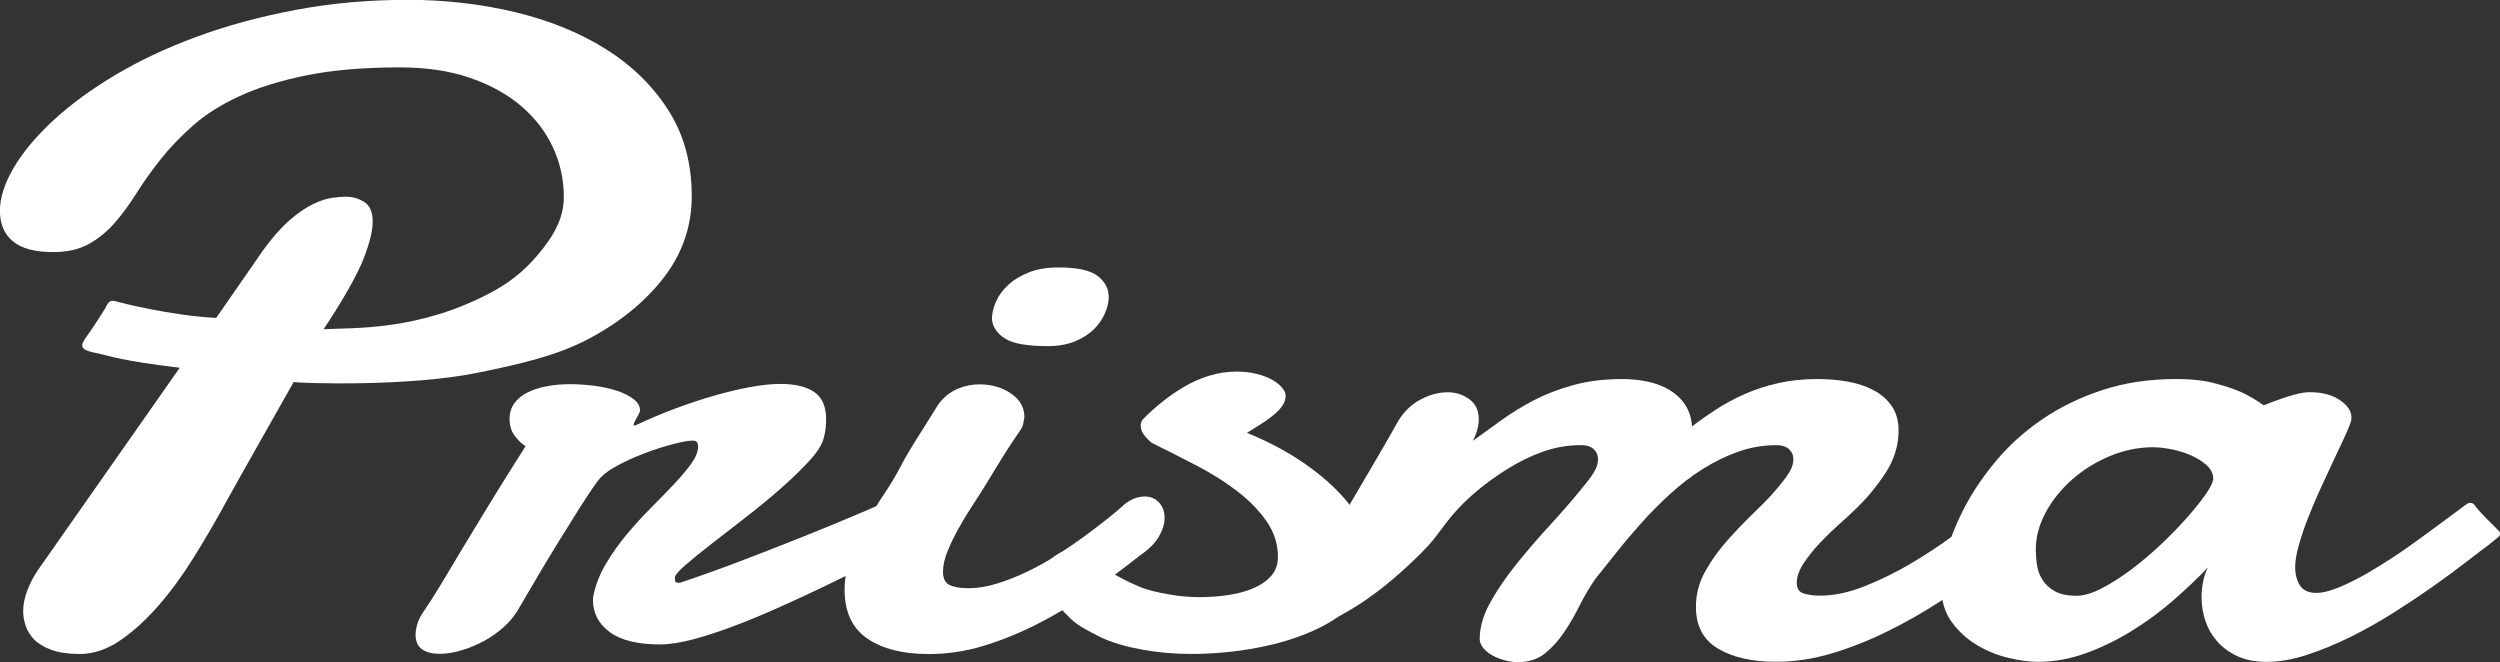
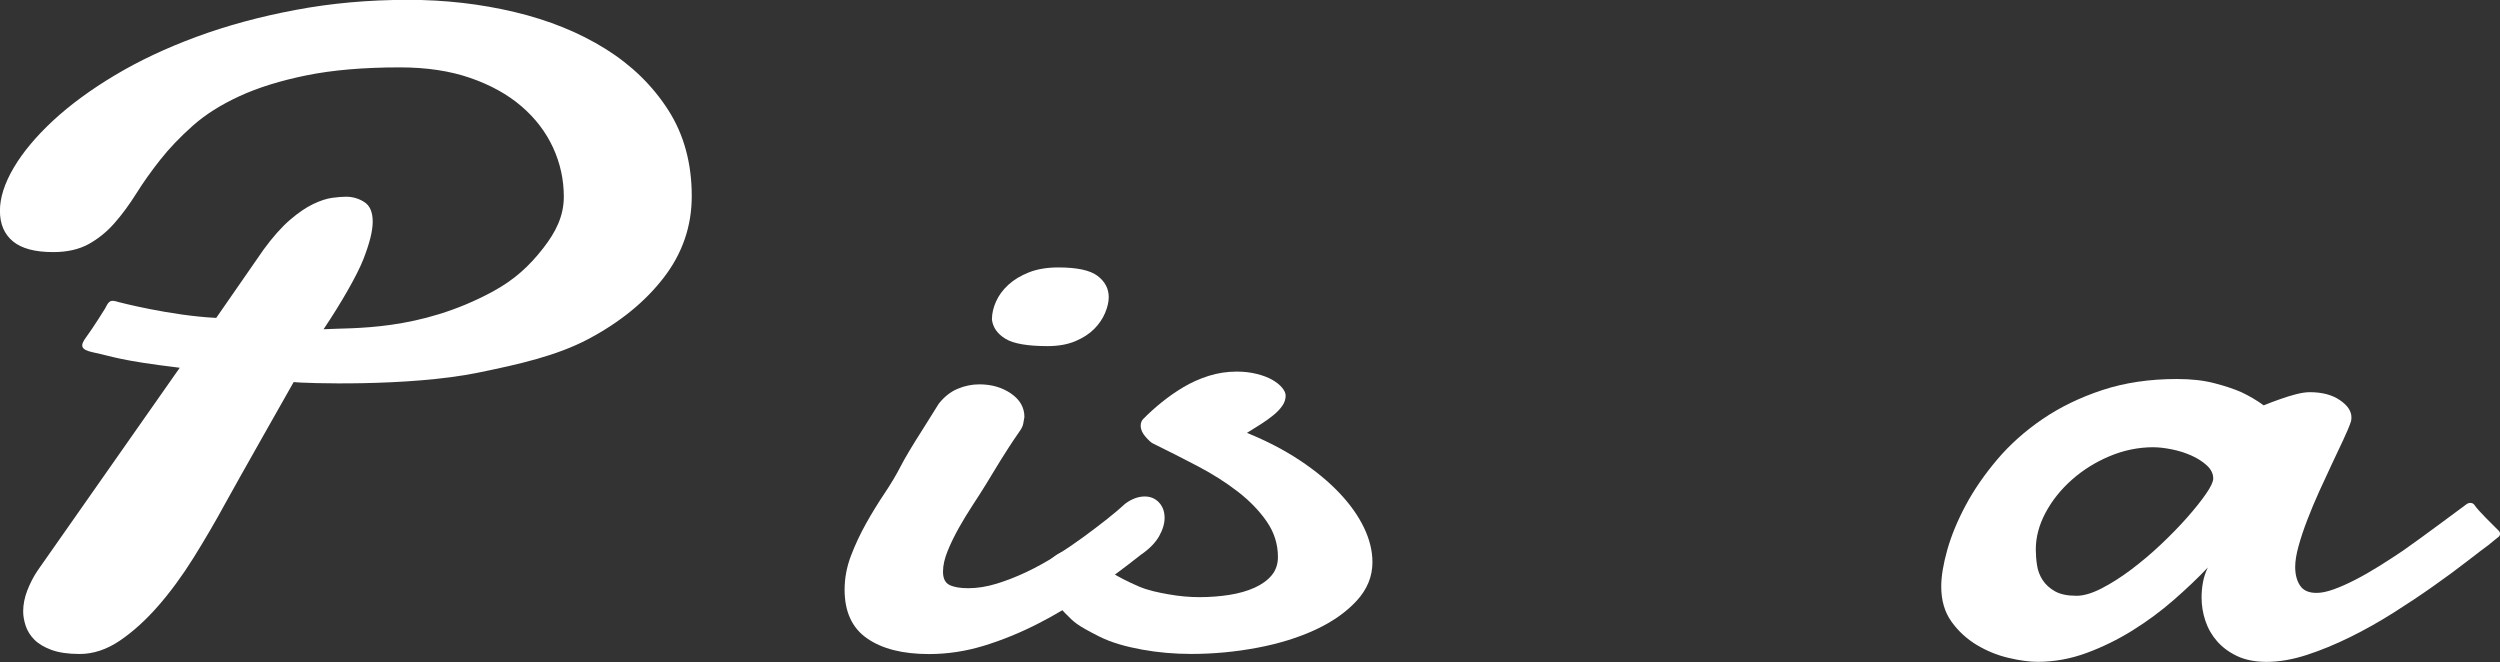
<svg xmlns="http://www.w3.org/2000/svg" id="Ebene_2" data-name="Ebene 2" viewBox="0 0 637.44 168.87">
  <rect x="0" y="0" width="637.44" height="168.87" fill="#333333" stroke="none" />
  <defs>
    <style>
      .cls-1 {
        fill: #fff;
      }
    </style>
  </defs>
  <g id="Ebene_1-2" data-name="Ebene 1">
    <path class="cls-1" d="M74.84,97.48s-14.83,26.15-17.37,30.82c-2.54,4.67-5.25,9.31-8.12,13.91-2.87,4.6-5.89,8.71-9.04,12.32-3.16,3.61-6.41,6.55-9.75,8.82-3.34,2.26-6.76,3.4-10.24,3.4-2.92,0-5.32-.35-7.2-1.04-1.88-.7-3.34-1.57-4.38-2.63-1.04-1.06-1.77-2.23-2.19-3.51-.42-1.28-.64-2.5-.64-3.67,0-1.75.35-3.54,1.06-5.37.71-1.82,1.58-3.51,2.61-5.04l36.25-51.72c-15.46-1.88-16.58-2.75-22.06-3.92-3.32-.7-3.39-1.75-1.75-3.95,1.73-2.31,4.81-7.29,4.81-7.29,1.02-2.08,1.39-2.21,3.48-1.57,0,0,13.05,3.43,24.82,4.02l12.08-17.42c2.35-3.21,4.59-5.73,6.71-7.56,2.12-1.82,4.1-3.18,5.93-4.05,1.84-.88,3.46-1.4,4.87-1.59s2.59-.28,3.53-.28c1.69,0,3.25.46,4.66,1.37,1.41.91,2.12,2.57,2.12,4.98s-.8,5.55-2.4,9.64c-1.6,4.09-5.8,11.37-10.13,17.8,7.34-.44,24.3.61,43.14-9.61,5.51-2.99,9.31-6.48,12.89-11.09,3.15-4.04,5.23-8.12,5.23-13.09,0-4.38-.92-8.56-2.75-12.54-1.84-3.98-4.52-7.48-8.05-10.52-3.53-3.03-7.89-5.44-13.06-7.23-5.18-1.79-11.16-2.69-17.94-2.69-9.23,0-17.16.68-23.8,2.03-6.64,1.35-12.34,3.12-17.09,5.31-4.76,2.19-8.74,4.71-11.94,7.56-3.2,2.85-5.96,5.73-8.26,8.65-2.31,2.92-4.36,5.81-6.14,8.65-1.79,2.85-3.65,5.37-5.58,7.56-1.93,2.19-4.12,3.96-6.57,5.31s-5.46,2.03-9.04,2.03c-4.61,0-8.03-.91-10.24-2.74-2.21-1.82-3.32-4.42-3.32-7.78s1.18-7.03,3.53-11.01c2.35-3.98,5.7-7.98,10.03-12,4.33-4.01,9.58-7.87,15.75-11.56,6.17-3.69,13.11-6.96,20.83-9.81,7.72-2.85,16.12-5.13,25.21-6.84,9.09-1.72,18.66-2.58,28.74-2.58,9.41,0,18.48,1.04,27.19,3.12,8.71,2.08,16.41,5.2,23.09,9.36,6.68,4.16,12.03,9.37,16.03,15.61,4,6.24,6,13.57,6,21.96,0,7.67-2.38,14.59-7.13,20.76-4.75,6.17-11.16,11.39-19.21,15.66-8.05,4.27-17.62,6.44-28.2,8.6-17.8,3.63-44.57,2.69-47.02,2.39Z" />
    <g>
-       <path class="cls-1" d="M327.6,161.39c0-1.15.54-2.94,1.61-5.37,1.07-2.43,2.45-5.26,4.14-8.49,1.69-3.23,3.6-6.66,5.75-10.31,2.14-3.64,4.26-7.25,6.37-10.83,2.1-3.58,4.08-6.95,5.93-10.12,1.85-3.16,3.4-5.86,4.64-8.1,1.48-2.75,3.44-4.79,5.87-6.14,2.43-1.34,4.84-2.01,7.23-2.01,2.06,0,3.89.59,5.5,1.77,1.61,1.18,2.41,2.89,2.41,5.13,0,1.66-.49,3.48-1.48,5.46,2.22-1.6,4.61-3.32,7.17-5.18,2.55-1.85,5.33-3.56,8.34-5.13,3.01-1.57,6.37-2.86,10.07-3.88,3.71-1.02,7.87-1.54,12.48-1.54,2.31,0,4.49.23,6.55.67,2.06.45,3.89,1.15,5.5,2.11,1.61.96,2.93,2.2,3.96,3.74,1.03,1.53,1.63,3.39,1.79,5.56,1.89-1.47,3.96-2.92,6.18-4.36,2.22-1.44,4.63-2.73,7.23-3.88,2.59-1.15,5.42-2.08,8.47-2.78,3.05-.7,6.43-1.06,10.14-1.06,2.72,0,5.31.23,7.79.67,2.47.45,4.67,1.2,6.61,2.25,1.94,1.05,3.46,2.41,4.57,4.07,1.11,1.66,1.67,3.71,1.67,6.14,0,3.83-1.13,7.48-3.4,10.93-2.27,3.45-4.92,6.62-7.97,9.49-.99.96-2.31,2.17-3.96,3.64-1.65,1.47-3.26,3.04-4.82,4.7-1.57,1.66-2.93,3.37-4.08,5.13-1.15,1.76-1.73,3.4-1.73,4.94,0,1.41.56,2.3,1.67,2.68,1.11.38,2.57.58,4.39.58,3.46,0,7.21-.8,11.25-2.4,4.04-1.6,7.97-3.53,11.81-5.8,3.83-2.27,7.42-4.63,10.75-7.1,3.34-2.46,6-4.52,7.97-6.18.49-.45,1.07-.77,1.73-.96.66-.19,1.32-.29,1.98-.29,1.48,0,2.82.51,4.02,1.53,1.19,1.02,1.79,2.37,1.79,4.03,0,1.28-.49,2.69-1.48,4.22-.99,1.54-2.68,3.04-5.07,4.51-4.45,3.32-9,6.5-13.66,9.54-4.66,3.04-9.35,5.72-14.09,8.05-4.74,2.33-9.48,4.2-14.22,5.61-4.74,1.41-9.46,2.11-14.15,2.11-6.1,0-11.02-1.12-14.77-3.36-3.75-2.24-5.63-5.78-5.63-10.64,0-3.2.78-6.2,2.35-9.01,1.56-2.81,3.5-5.51,5.81-8.1,2.31-2.59,4.74-5.1,7.29-7.53,2.55-2.43,4.78-4.86,6.67-7.29.82-1.02,1.48-2,1.98-2.92s.74-1.87.74-2.83c0-1.02-.37-1.87-1.11-2.54-.74-.67-1.81-1.01-3.22-1.01-3.38,0-6.63.56-9.77,1.68-3.13,1.12-6.14,2.59-9.02,4.41-2.89,1.82-5.62,3.92-8.22,6.28-2.6,2.37-5.03,4.81-7.29,7.33-2.27,2.53-4.39,5.03-6.37,7.53-1.98,2.49-3.79,4.76-5.44,6.81-1.48,2.11-2.84,4.41-4.08,6.9-1.24,2.49-2.58,4.79-4.02,6.9-1.44,2.11-3.07,3.88-4.88,5.32-1.81,1.44-4.08,2.16-6.8,2.16-.99,0-2.06-.14-3.21-.43-1.15-.29-2.21-.69-3.15-1.2-.95-.51-1.73-1.12-2.35-1.82-.62-.7-.97-1.47-1.05-2.3,0-3.07.89-6.2,2.66-9.4s4.02-6.49,6.74-9.88c2.72-3.39,5.69-6.82,8.9-10.31,3.21-3.48,6.26-7.05,9.15-10.69.82-1.02,1.48-2,1.98-2.92.49-.93.74-1.87.74-2.83,0-1.02-.37-1.87-1.11-2.54-.74-.67-1.81-1.01-3.21-1.01-3.38,0-6.63.56-9.77,1.68-3.13,1.12-6.14,2.59-9.02,4.41-2.89,1.82-9.91,6.31-15.51,13.61-3.63,4.73-3.49,4.83-6.53,7.86-20,20-31.7,19.18-33.35,21.22l-1.35-.94" />
      <path class="cls-1" d="M634.78,138.76c-1.48,1.09-3.46,2.59-5.93,4.51-2.47,1.92-5.3,4-8.47,6.23-3.17,2.24-6.55,4.49-10.14,6.76-3.59,2.27-7.25,4.33-11,6.18-3.75,1.85-7.44,3.37-11.06,4.55-3.63,1.18-7.05,1.77-10.26,1.77-2.89,0-5.36-.48-7.42-1.44-2.06-.96-3.77-2.21-5.13-3.74-1.36-1.54-2.37-3.28-3.03-5.23-.66-1.95-.99-3.95-.99-5.99,0-1.34.12-2.67.37-3.98s.66-2.54,1.24-3.69c-2.55,2.69-5.46,5.45-8.71,8.29-3.26,2.85-6.76,5.43-10.51,7.77-3.75,2.33-7.66,4.25-11.74,5.75-4.08,1.5-8.22,2.25-12.42,2.25-2.14,0-4.63-.33-7.48-1.01-2.84-.67-5.54-1.77-8.1-3.31-2.55-1.54-4.7-3.52-6.43-5.94-1.73-2.43-2.6-5.4-2.6-8.92,0-2.62.52-5.75,1.55-9.4,1.03-3.64,2.6-7.43,4.7-11.36,2.1-3.93,4.78-7.81,8.03-11.65,3.25-3.84,7.11-7.27,11.56-10.31,4.45-3.03,9.52-5.5,15.21-7.38,5.69-1.88,12.03-2.83,19.04-2.83,3.63,0,6.8.35,9.52,1.06,2.72.7,5.03,1.47,6.92,2.3,2.14,1.02,4.04,2.14,5.69,3.36,1.4-.58,2.84-1.12,4.33-1.63,1.24-.45,2.53-.85,3.89-1.2,1.36-.35,2.53-.53,3.52-.53,3.13,0,5.69.67,7.66,2.01,1.98,1.34,2.97,2.81,2.97,4.41,0,.45-.04.8-.12,1.05-.41,1.22-1.05,2.75-1.92,4.6-.87,1.85-1.84,3.92-2.91,6.18-1.07,2.27-2.16,4.63-3.28,7.09-1.11,2.46-2.12,4.88-3.03,7.24-.91,2.37-1.65,4.59-2.22,6.66-.58,2.08-.86,3.85-.86,5.32,0,1.92.41,3.5,1.24,4.75.82,1.25,2.22,1.87,4.2,1.87,1.24,0,2.7-.3,4.39-.91,1.69-.61,3.52-1.42,5.5-2.44,1.98-1.02,4.02-2.19,6.12-3.5,2.1-1.31,4.14-2.64,6.12-3.98,4.61-3.2,15.87-11.62,16.19-11.84.65-.44,1.53-.34,1.91.21,1.12,1.68,4.75,5.1,6.23,6.62.42.43.48,1.13-.06,1.56s-1.23,1.02-2.26,1.82ZM549.12,114.03c-3.88,0-7.62.77-11.25,2.3-3.63,1.53-6.84,3.55-9.64,6.04-2.8,2.49-5.03,5.29-6.68,8.39-1.65,3.1-2.47,6.22-2.47,9.35,0,1.28.1,2.61.31,3.98.2,1.38.68,2.64,1.42,3.79.74,1.15,1.79,2.11,3.15,2.88,1.36.77,3.19,1.15,5.5,1.15,1.81,0,3.93-.62,6.37-1.87,2.43-1.25,4.94-2.84,7.54-4.79,2.59-1.95,5.13-4.09,7.6-6.42,2.47-2.33,4.7-4.62,6.68-6.86,1.98-2.24,3.58-4.25,4.82-6.04,1.24-1.79,1.85-3.1,1.85-3.93,0-1.21-.54-2.32-1.61-3.31-1.07-.99-2.39-1.84-3.96-2.54-1.57-.7-3.23-1.23-5.01-1.58-1.77-.35-3.32-.53-4.63-.53Z" />
    </g>
    <g>
-       <path class="cls-1" d="M162.06,108.45c3.21-1.53,6.53-2.94,9.95-4.22,3.42-1.28,6.74-2.38,9.95-3.31,3.21-.93,6.28-1.66,9.21-2.21,2.93-.54,5.54-.82,7.85-.82,3.71,0,6.57.69,8.59,2.06,2.02,1.38,3.03,3.69,3.03,6.95,0,.7-.04,1.45-.12,2.25-.08.8-.25,1.65-.49,2.54-.41,1.66-1.65,3.61-3.71,5.85-2.06,2.24-4.47,4.57-7.23,7-2.76,2.43-5.73,4.87-8.9,7.33-3.17,2.46-6.1,4.73-8.78,6.81-2.68,2.08-4.9,3.88-6.67,5.42-1.77,1.53-2.66,2.59-2.66,3.16,0,.51.04.86.12,1.06.08.19.45.29,1.11.29,4.45-1.47,9.41-3.24,14.9-5.32,5.48-2.08,10.94-4.2,16.38-6.38,5.44-2.17,10.59-4.3,15.45-6.38,4.86-2.08,8.98-3.88,12.36-5.42.74-.32,1.5-.59,2.29-.82.78-.22,1.5-.34,2.16-.34,1.48,0,2.72.38,3.71,1.15s1.48,1.79,1.48,3.07c0,1.47-.8,3.15-2.41,5.03-1.61,1.89-4.31,3.85-8.1,5.9-2.89,1.41-6.12,2.99-9.7,4.75-3.59,1.76-7.34,3.58-11.25,5.47-3.92,1.89-7.87,3.72-11.87,5.51-4,1.79-7.85,3.39-11.56,4.79-3.71,1.41-7.19,2.54-10.44,3.4-3.26.86-6.08,1.29-8.47,1.29-5.69,0-9.95-1.05-12.79-3.16-2.84-2.11-4.26-4.83-4.26-8.15,0-.51.04-.89.12-1.15.58-2.81,1.65-5.53,3.21-8.15,1.56-2.62,3.34-5.11,5.32-7.48,1.98-2.36,4.04-4.62,6.18-6.76,2.14-2.14,4.1-4.16,5.87-6.04,1.77-1.88,3.23-3.63,4.39-5.23,1.15-1.6,1.73-3.07,1.73-4.41,0-.32-.08-.64-.25-.96-.17-.32-.54-.48-1.11-.48-.99,0-2.62.29-4.88.86-2.27.58-4.68,1.34-7.23,2.3-2.55.96-4.99,2.06-7.29,3.31-2.31,1.25-3.96,2.57-4.94,3.98-1.32,1.79-2.84,4.06-4.57,6.81-1.73,2.75-3.52,5.63-5.38,8.63-1.85,3-3.65,5.98-5.38,8.92-1.73,2.94-3.21,5.47-4.45,7.57-.99,1.85-2.29,3.52-3.89,4.99-1.61,1.47-3.36,2.72-5.25,3.74-1.9,1.02-3.83,1.82-5.81,2.4-1.98.58-3.79.86-5.44.86-1.9,0-3.4-.38-4.51-1.15-1.11-.77-1.67-2.01-1.67-3.74,0-.7.14-1.58.43-2.64.29-1.06.89-2.22,1.79-3.5,1.48-2.17,2.99-4.54,4.51-7.1,1.52-2.56,3.28-5.48,5.25-8.77,1.98-3.29,4.26-7.06,6.86-11.31,2.59-4.25,5.67-9.16,9.21-14.72-1.15-.77-2.12-1.71-2.9-2.83-.78-1.12-1.18-2.51-1.18-4.17,0-1.53.41-2.86,1.24-3.98.82-1.12,1.94-2.03,3.34-2.73,1.4-.7,3.03-1.23,4.88-1.58,1.85-.35,3.81-.53,5.87-.53s4.28.14,6.43.43c2.14.29,4.06.72,5.75,1.29,1.69.58,3.07,1.28,4.14,2.11,1.07.83,1.61,1.79,1.61,2.88,0,.19-.08.45-.25.77-.17.32-.35.67-.56,1.06-.21.38-.39.73-.56,1.05-.17.32-.25.58-.25.77,0,.13.04.19.12.19h.12l.25-.1Z" />
      <path class="cls-1" d="M239.32,102.99c1.4-1.79,3.01-3.07,4.82-3.84,1.81-.77,3.67-1.15,5.56-1.15,3.13,0,5.83.78,8.1,2.35,2.27,1.57,3.4,3.56,3.4,5.99-.08.58-.19,1.15-.31,1.73-.12.57-.39,1.15-.8,1.73-1.15,1.66-2.1,3.07-2.84,4.22-.74,1.15-1.42,2.22-2.04,3.21-.62.99-1.22,1.97-1.79,2.93-.58.96-1.28,2.11-2.1,3.45-.99,1.6-2.1,3.34-3.34,5.23-1.24,1.89-2.41,3.82-3.52,5.8-1.11,1.98-2.06,3.93-2.84,5.85-.78,1.92-1.18,3.68-1.18,5.27,0,1.73.56,2.86,1.67,3.4,1.11.54,2.7.82,4.76.82,2.31,0,4.72-.38,7.23-1.15,2.51-.77,5.05-1.76,7.6-2.97,2.55-1.21,5.07-2.6,7.54-4.17,2.47-1.56,4.8-3.15,6.99-4.75,2.18-1.6,4.2-3.13,6.06-4.6,1.85-1.47,3.4-2.78,4.64-3.93,1.65-1.21,3.3-1.82,4.94-1.82,1.48,0,2.7.51,3.65,1.54.95,1.02,1.42,2.33,1.42,3.93,0,1.47-.48,3.04-1.42,4.7-.95,1.66-2.49,3.23-4.64,4.7-4.2,3.32-8.49,6.5-12.86,9.54-4.37,3.04-8.84,5.72-13.41,8.05-4.57,2.33-9.17,4.2-13.78,5.61-4.62,1.41-9.27,2.11-13.97,2.11-6.68,0-11.93-1.33-15.76-3.98-3.83-2.65-5.75-6.79-5.75-12.42,0-2.94.54-5.82,1.61-8.63,1.07-2.81,2.35-5.55,3.83-8.2,1.48-2.65,3.05-5.21,4.7-7.67,1.65-2.46,3.05-4.81,4.2-7.05.41-.83,1.13-2.11,2.16-3.84,1.03-1.73,2.12-3.48,3.27-5.27,1.32-2.11,2.72-4.35,4.2-6.71ZM252.92,81.42c0-1.47.35-2.99,1.05-4.55.7-1.57,1.75-2.99,3.15-4.27,1.4-1.28,3.15-2.33,5.25-3.16,2.1-.83,4.59-1.25,7.48-1.25,4.78,0,8.12.72,10.01,2.16,1.89,1.44,2.84,3.24,2.84,5.42,0,1.22-.31,2.56-.93,4.03-.62,1.47-1.54,2.83-2.78,4.08-1.24,1.25-2.84,2.29-4.82,3.12s-4.33,1.25-7.05,1.25c-5.11,0-8.7-.62-10.75-1.87-2.06-1.25-3.21-2.89-3.46-4.94Z" />
      <path class="cls-1" d="M317.94,110.37c5.03,2.05,9.52,4.38,13.47,7,3.96,2.62,7.31,5.39,10.07,8.29,2.76,2.91,4.86,5.86,6.3,8.87,1.44,3,2.16,5.94,2.16,8.82,0,3.64-1.34,6.92-4.02,9.83-2.68,2.91-6.18,5.37-10.51,7.38-4.33,2.01-9.27,3.55-14.83,4.6-5.56,1.05-11.19,1.58-16.87,1.58-4.29,0-8.45-.37-12.48-1.1-4.04-.74-7.79-1.74-11.06-3.4-5.79-2.94-6.2-3.5-8.59-5.9-2.39-2.4-4.08-5.26-5.07-8.58-.16-.51-.25-.93-.25-1.25,0-1.73.78-3.21,2.35-4.46,1.56-1.25,3.3-1.87,5.19-1.87.91,0,1.92.13,3.03.38,1.11.26,1.96.83,2.53,1.73,1.07,1.54.24,1.19,2.18,2.41,0,0,2.6,2.16,8.82,4.83,2.33,1,4.92,1.54,7.6,2.01,2.68.48,5.29.72,7.85.72s5.17-.19,7.6-.57c2.43-.38,4.57-.99,6.43-1.82,1.85-.83,3.32-1.88,4.39-3.16,1.07-1.28,1.61-2.84,1.61-4.7,0-3.26-.95-6.26-2.84-9.01-1.9-2.75-4.35-5.29-7.36-7.62-3.01-2.33-6.43-4.51-10.26-6.52-3.83-2.01-7.65-3.94-11.44-5.8-.41-.19-1.03-.75-1.85-1.68-.82-.93-1.24-1.87-1.24-2.83,0-.77.25-1.37.74-1.82,1.32-1.34,2.84-2.72,4.57-4.12,1.73-1.4,3.58-2.7,5.56-3.88,1.98-1.18,4.12-2.14,6.43-2.88,2.31-.73,4.7-1.1,7.17-1.1,1.81,0,3.5.19,5.07.58,1.56.38,2.88.88,3.96,1.49,1.07.61,1.92,1.28,2.53,2.01.62.74.93,1.42.93,2.06,0,.9-.29,1.76-.86,2.59-.58.83-1.34,1.63-2.29,2.4-.95.77-2.02,1.54-3.21,2.3-1.2.77-2.37,1.5-3.52,2.2Z" />
    </g>
  </g>
</svg>